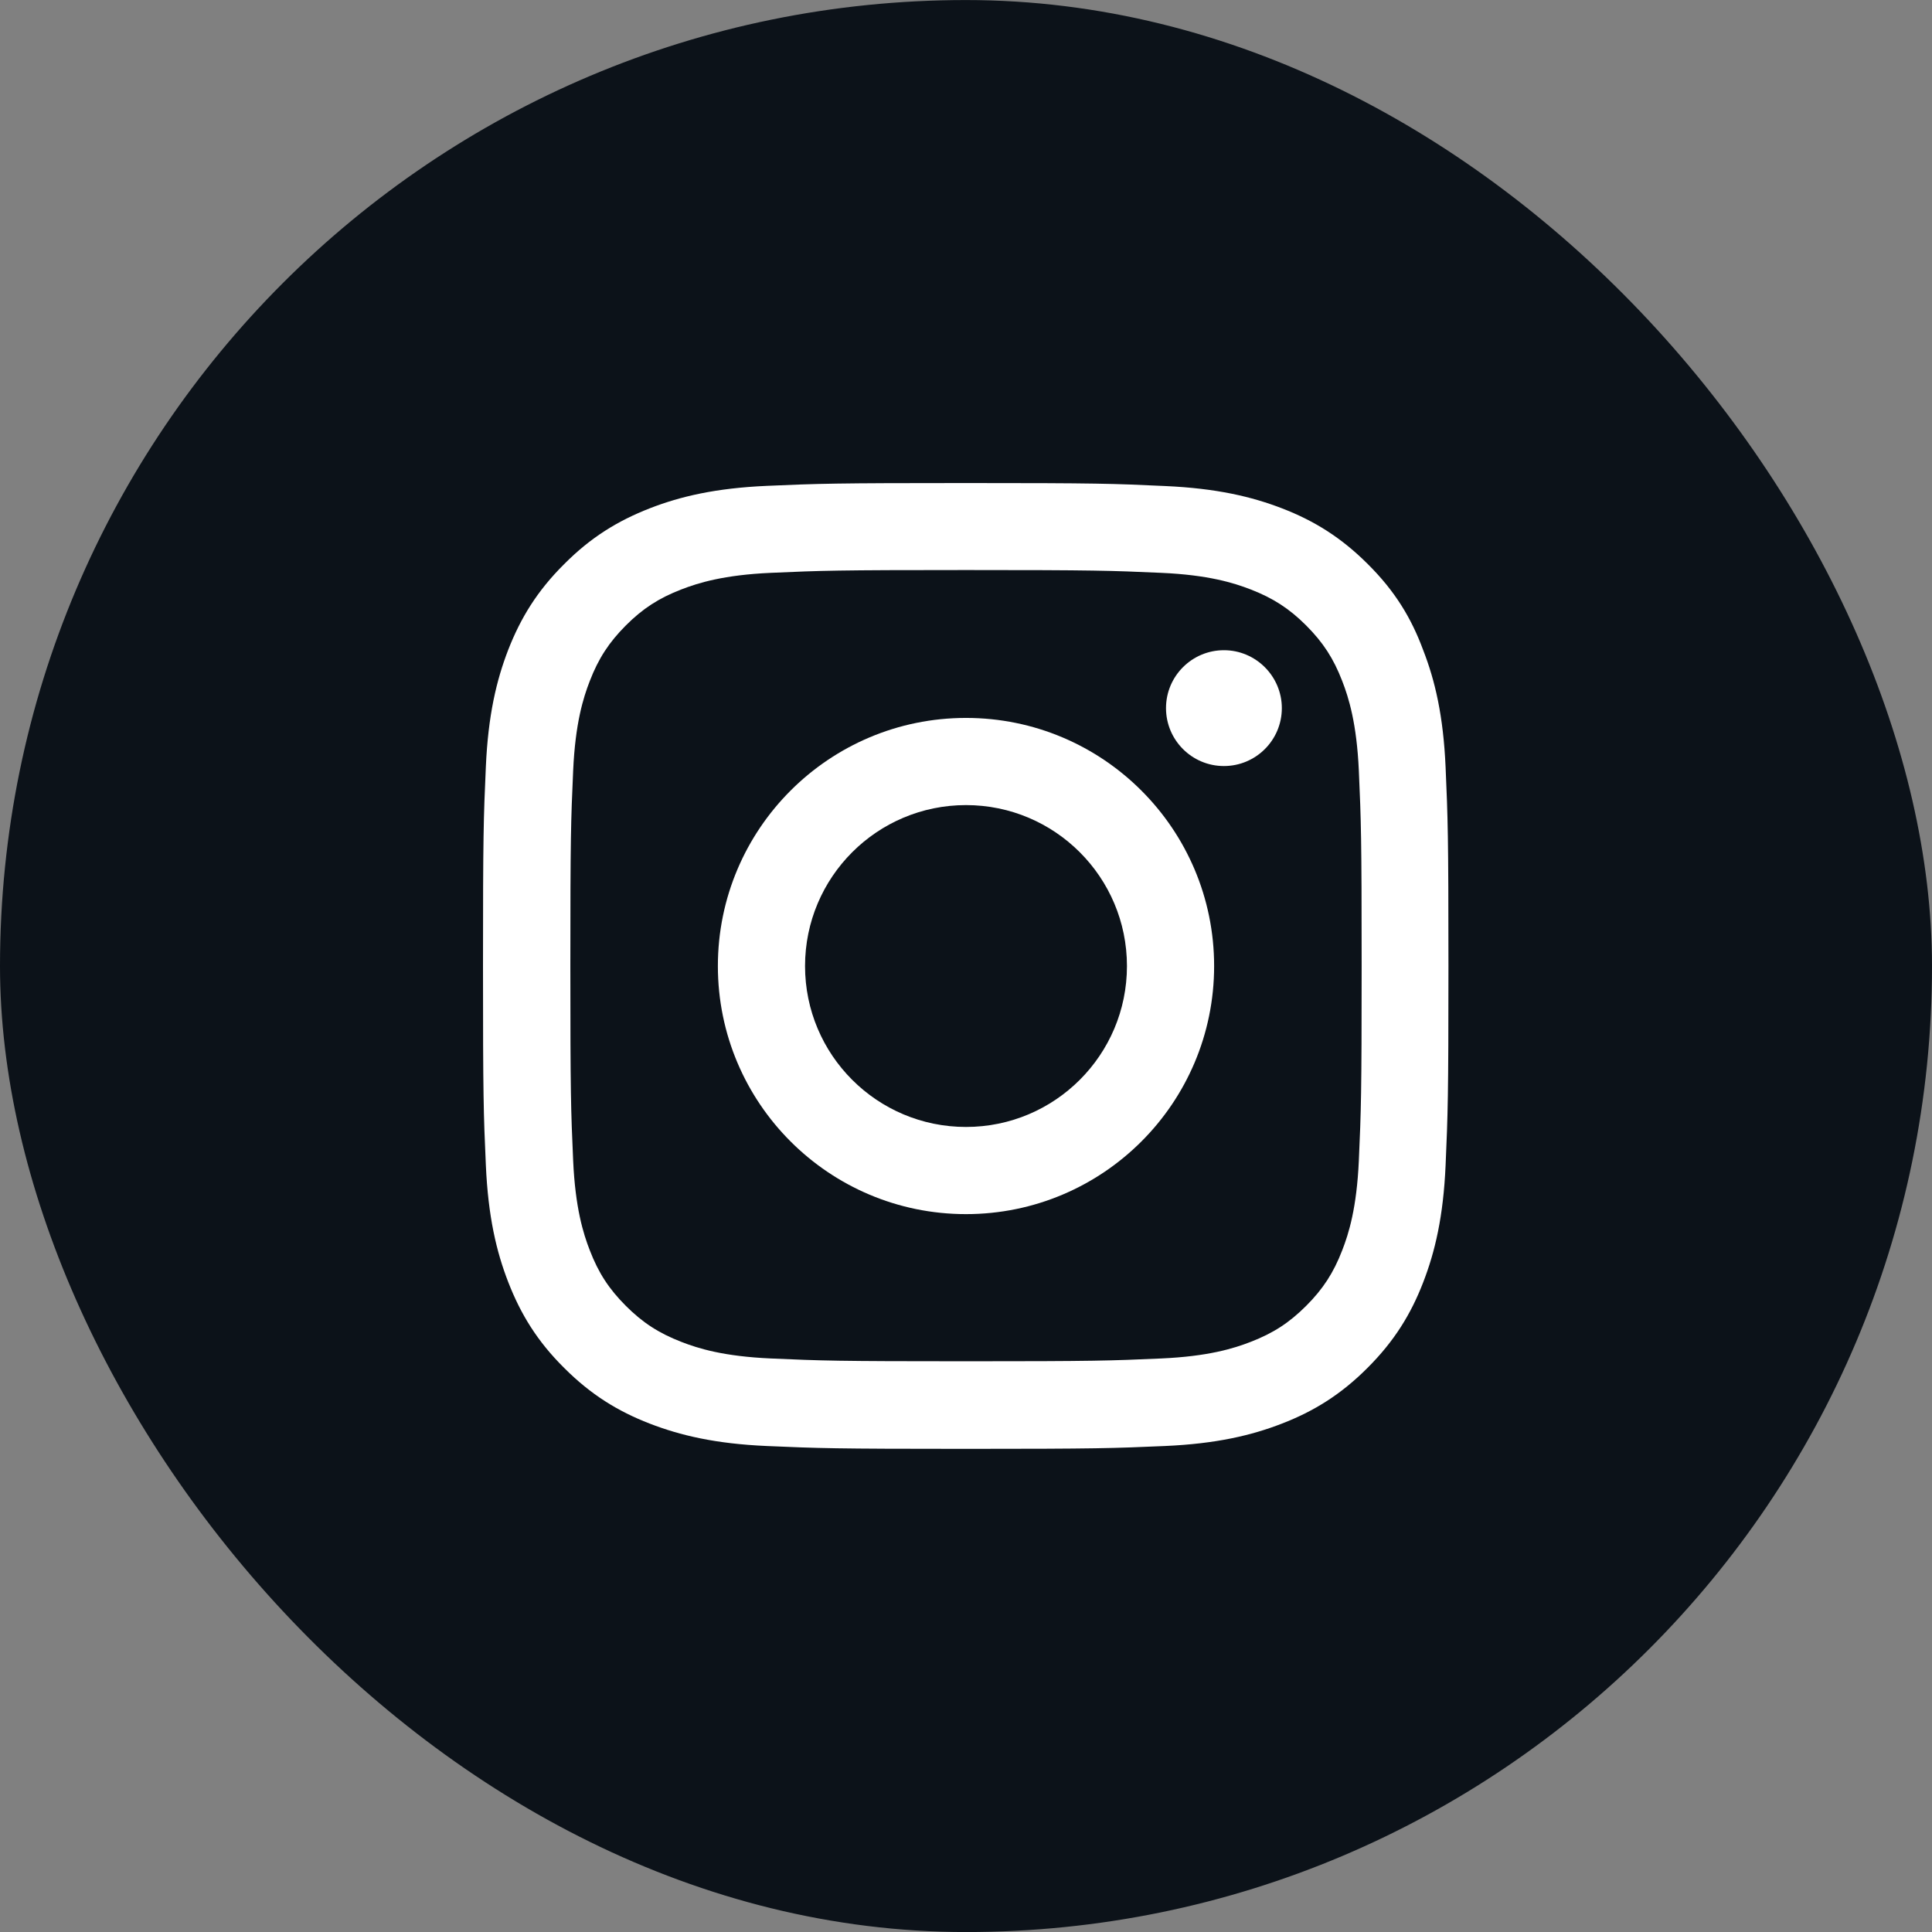
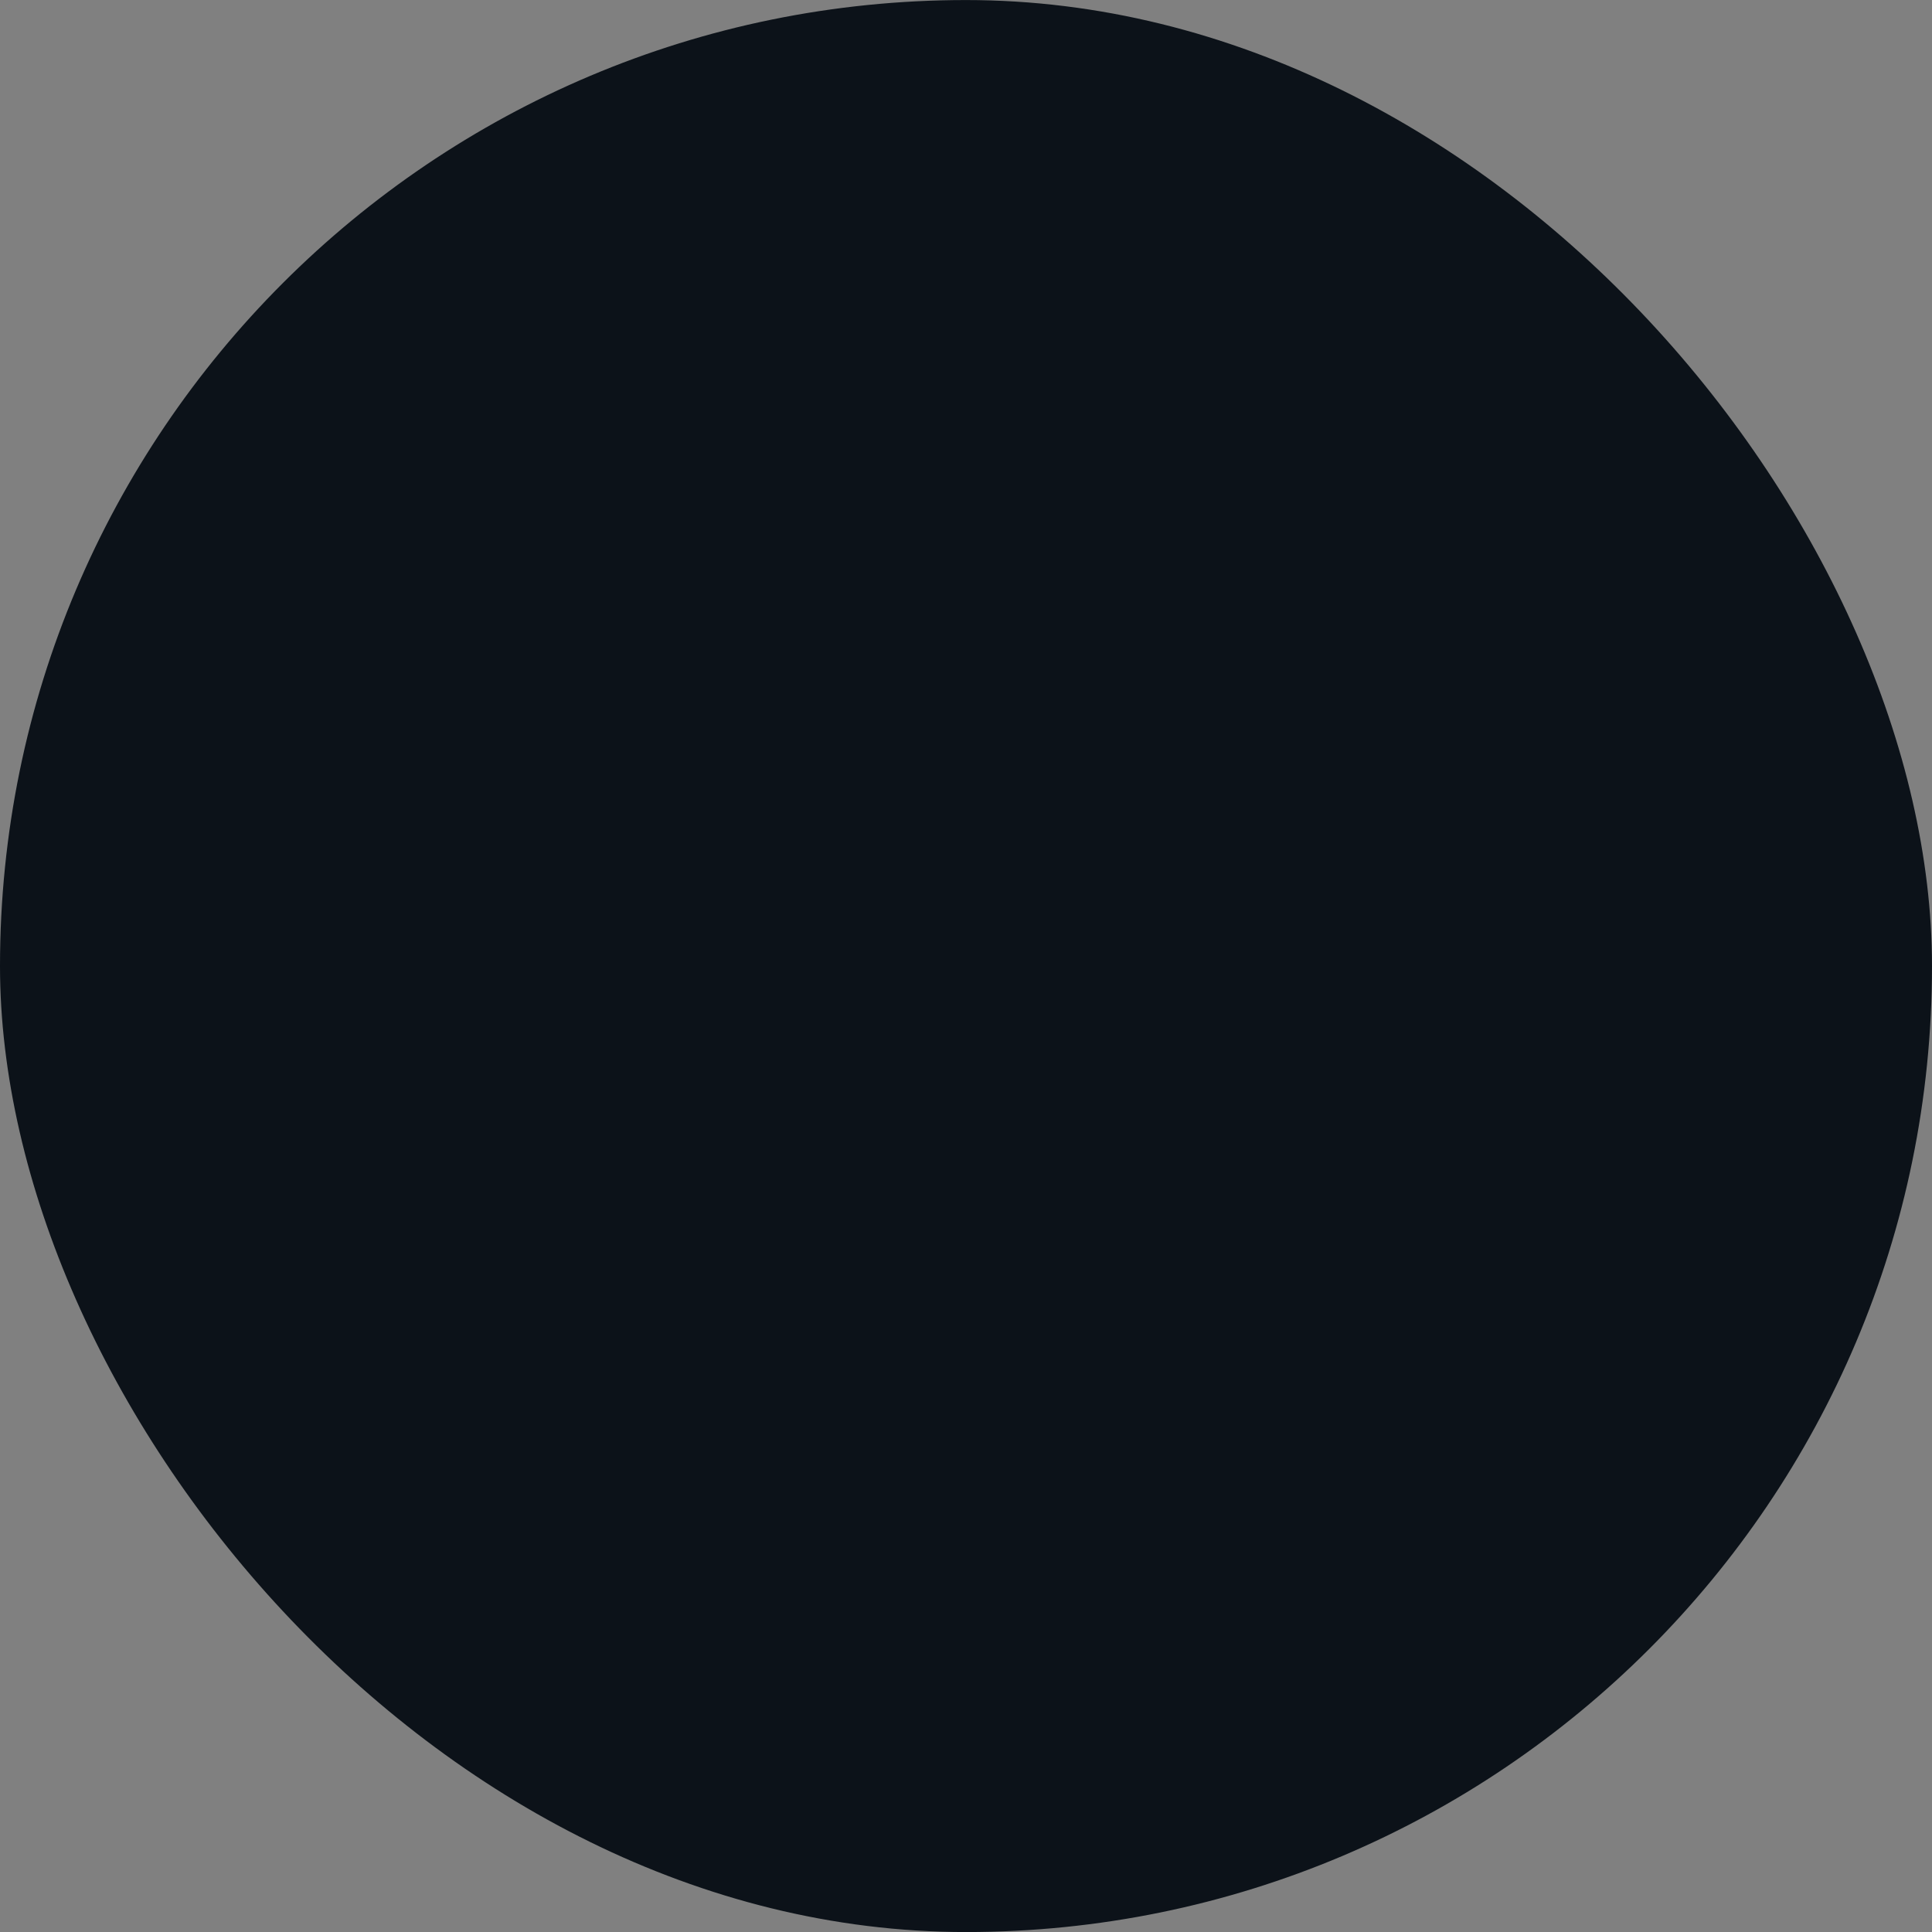
<svg xmlns="http://www.w3.org/2000/svg" width="42" height="42" viewBox="0 0 42 42" fill="none">
  <rect x="0" y="0" width="42" height="42" fill="#808080" stroke="none" />
  <rect y="0.001" width="42" height="42" rx="21" fill="#0C1219" />
  <g clip-path="url(#clip0_2204_9054)">
-     <path d="M21 12.392C23.805 12.392 24.138 12.404 25.241 12.453C26.266 12.498 26.82 12.671 27.189 12.814C27.677 13.003 28.03 13.232 28.395 13.597C28.764 13.967 28.99 14.315 29.178 14.803C29.322 15.172 29.494 15.73 29.54 16.752C29.589 17.859 29.601 18.191 29.601 20.992C29.601 23.798 29.589 24.13 29.54 25.233C29.494 26.259 29.322 26.813 29.178 27.182C28.99 27.67 28.76 28.023 28.395 28.388C28.026 28.757 27.677 28.982 27.189 29.171C26.82 29.315 26.262 29.487 25.241 29.532C24.134 29.581 23.801 29.593 21 29.593C18.195 29.593 17.862 29.581 16.759 29.532C15.734 29.487 15.18 29.315 14.811 29.171C14.323 28.982 13.97 28.753 13.605 28.388C13.236 28.018 13.01 27.67 12.822 27.182C12.678 26.813 12.506 26.255 12.46 25.233C12.411 24.126 12.399 23.794 12.399 20.992C12.399 18.187 12.411 17.855 12.46 16.752C12.506 15.726 12.678 15.172 12.822 14.803C13.01 14.315 13.24 13.963 13.605 13.597C13.974 13.228 14.323 13.003 14.811 12.814C15.18 12.671 15.738 12.498 16.759 12.453C17.862 12.404 18.195 12.392 21 12.392ZM21 10.501C18.149 10.501 17.793 10.513 16.673 10.562C15.557 10.611 14.79 10.792 14.126 11.05C13.433 11.321 12.846 11.678 12.264 12.264C11.677 12.847 11.32 13.433 11.05 14.122C10.791 14.791 10.611 15.554 10.562 16.669C10.512 17.793 10.5 18.15 10.5 21.001C10.5 23.851 10.512 24.208 10.562 25.328C10.611 26.444 10.791 27.21 11.05 27.875C11.32 28.568 11.677 29.155 12.264 29.737C12.846 30.32 13.433 30.68 14.122 30.947C14.79 31.205 15.553 31.386 16.669 31.435C17.788 31.484 18.145 31.497 20.996 31.497C23.846 31.497 24.203 31.484 25.323 31.435C26.439 31.386 27.206 31.205 27.87 30.947C28.559 30.68 29.146 30.32 29.728 29.737C30.311 29.155 30.672 28.568 30.938 27.879C31.197 27.21 31.377 26.448 31.426 25.332C31.475 24.212 31.488 23.855 31.488 21.005C31.488 18.154 31.475 17.797 31.426 16.678C31.377 15.562 31.197 14.795 30.938 14.131C30.68 13.433 30.323 12.847 29.736 12.264C29.154 11.682 28.567 11.321 27.878 11.054C27.21 10.796 26.447 10.616 25.331 10.566C24.207 10.513 23.851 10.501 21 10.501Z" fill="white" />
+     <path d="M21 12.392C23.805 12.392 24.138 12.404 25.241 12.453C26.266 12.498 26.82 12.671 27.189 12.814C27.677 13.003 28.03 13.232 28.395 13.597C28.764 13.967 28.99 14.315 29.178 14.803C29.322 15.172 29.494 15.73 29.54 16.752C29.589 17.859 29.601 18.191 29.601 20.992C29.601 23.798 29.589 24.13 29.54 25.233C29.494 26.259 29.322 26.813 29.178 27.182C28.99 27.67 28.76 28.023 28.395 28.388C28.026 28.757 27.677 28.982 27.189 29.171C26.82 29.315 26.262 29.487 25.241 29.532C24.134 29.581 23.801 29.593 21 29.593C18.195 29.593 17.862 29.581 16.759 29.532C15.734 29.487 15.18 29.315 14.811 29.171C14.323 28.982 13.97 28.753 13.605 28.388C12.678 26.813 12.506 26.255 12.46 25.233C12.411 24.126 12.399 23.794 12.399 20.992C12.399 18.187 12.411 17.855 12.46 16.752C12.506 15.726 12.678 15.172 12.822 14.803C13.01 14.315 13.24 13.963 13.605 13.597C13.974 13.228 14.323 13.003 14.811 12.814C15.18 12.671 15.738 12.498 16.759 12.453C17.862 12.404 18.195 12.392 21 12.392ZM21 10.501C18.149 10.501 17.793 10.513 16.673 10.562C15.557 10.611 14.79 10.792 14.126 11.05C13.433 11.321 12.846 11.678 12.264 12.264C11.677 12.847 11.32 13.433 11.05 14.122C10.791 14.791 10.611 15.554 10.562 16.669C10.512 17.793 10.5 18.15 10.5 21.001C10.5 23.851 10.512 24.208 10.562 25.328C10.611 26.444 10.791 27.21 11.05 27.875C11.32 28.568 11.677 29.155 12.264 29.737C12.846 30.32 13.433 30.68 14.122 30.947C14.79 31.205 15.553 31.386 16.669 31.435C17.788 31.484 18.145 31.497 20.996 31.497C23.846 31.497 24.203 31.484 25.323 31.435C26.439 31.386 27.206 31.205 27.87 30.947C28.559 30.68 29.146 30.32 29.728 29.737C30.311 29.155 30.672 28.568 30.938 27.879C31.197 27.21 31.377 26.448 31.426 25.332C31.475 24.212 31.488 23.855 31.488 21.005C31.488 18.154 31.475 17.797 31.426 16.678C31.377 15.562 31.197 14.795 30.938 14.131C30.68 13.433 30.323 12.847 29.736 12.264C29.154 11.682 28.567 11.321 27.878 11.054C27.21 10.796 26.447 10.616 25.331 10.566C24.207 10.513 23.851 10.501 21 10.501Z" fill="white" />
    <path d="M21 15.607C18.022 15.607 15.606 18.023 15.606 21.001C15.606 23.979 18.022 26.394 21 26.394C23.978 26.394 26.394 23.979 26.394 21.001C26.394 18.023 23.978 15.607 21 15.607ZM21 24.499C19.068 24.499 17.501 22.933 17.501 21.001C17.501 19.069 19.068 17.502 21 17.502C22.932 17.502 24.499 19.069 24.499 21.001C24.499 22.933 22.932 24.499 21 24.499Z" fill="white" />
    <path d="M27.866 15.394C27.866 16.091 27.3 16.653 26.607 16.653C25.91 16.653 25.348 16.087 25.348 15.394C25.348 14.697 25.914 14.135 26.607 14.135C27.3 14.135 27.866 14.701 27.866 15.394Z" fill="white" />
  </g>
  <defs>
    <clipPath id="clip0_2204_9054">
-       <rect width="21" height="21" fill="white" transform="translate(10.5 10.501)" />
-     </clipPath>
+       </clipPath>
  </defs>
</svg>